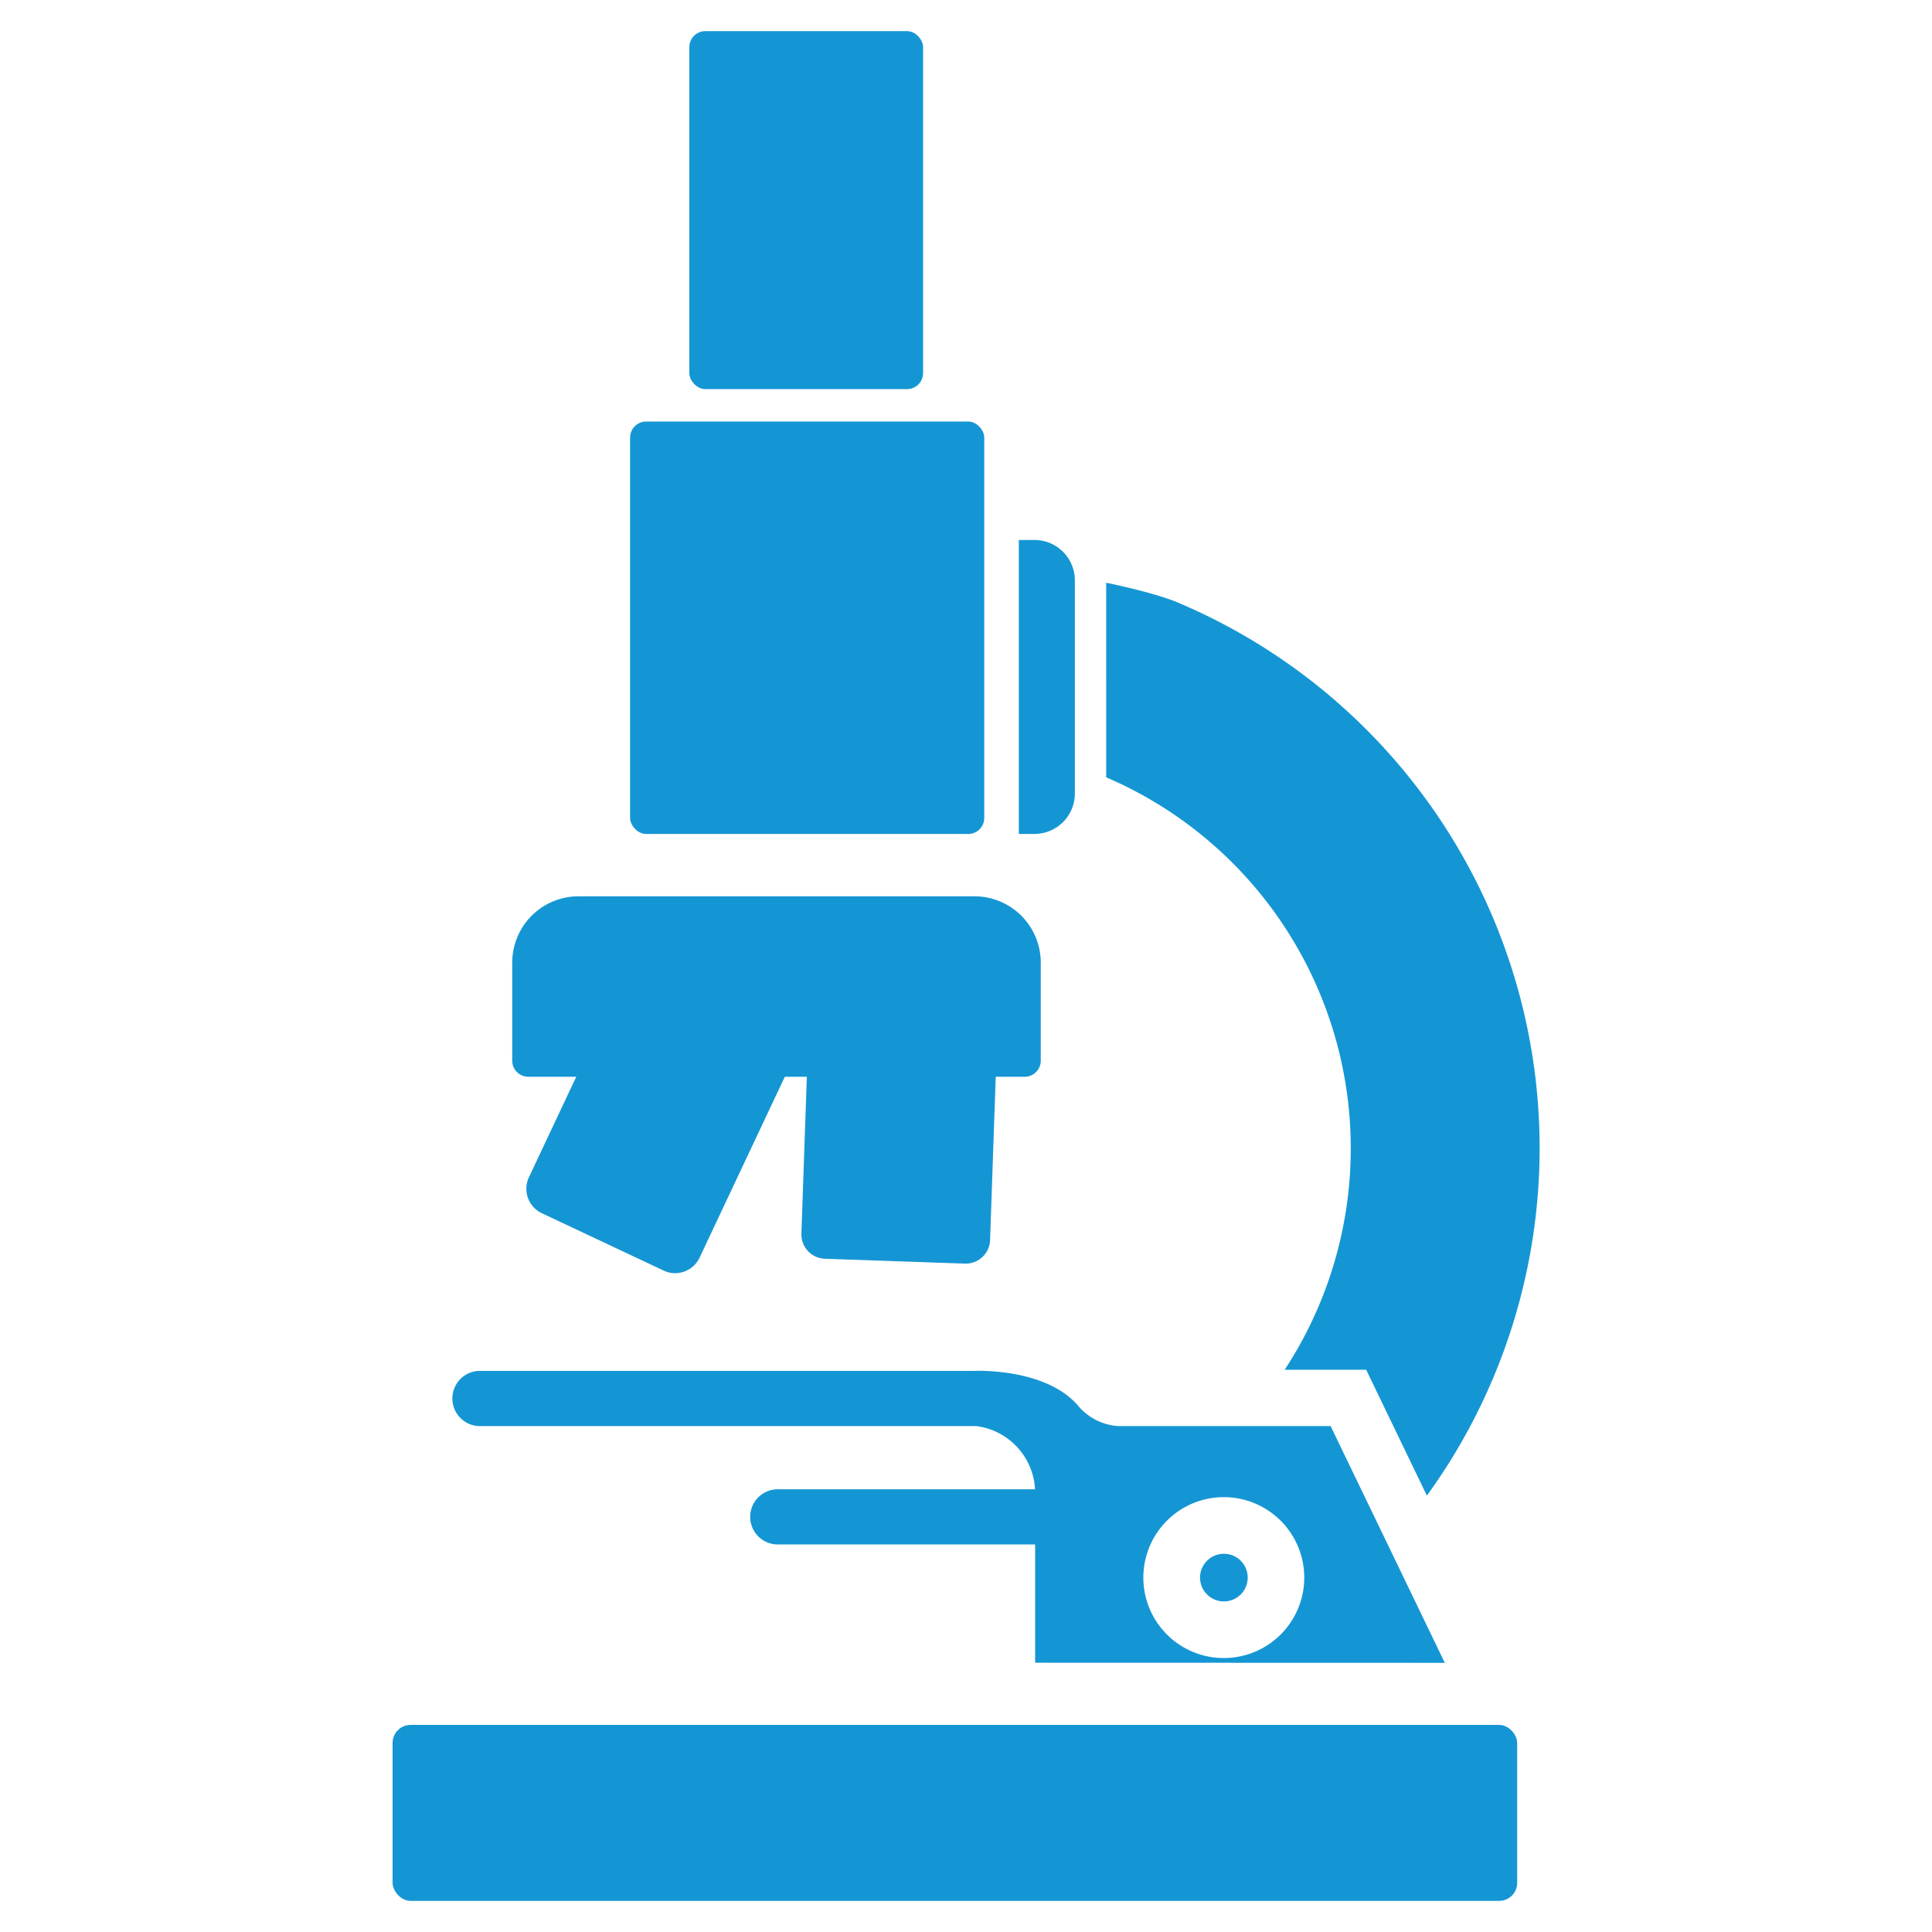
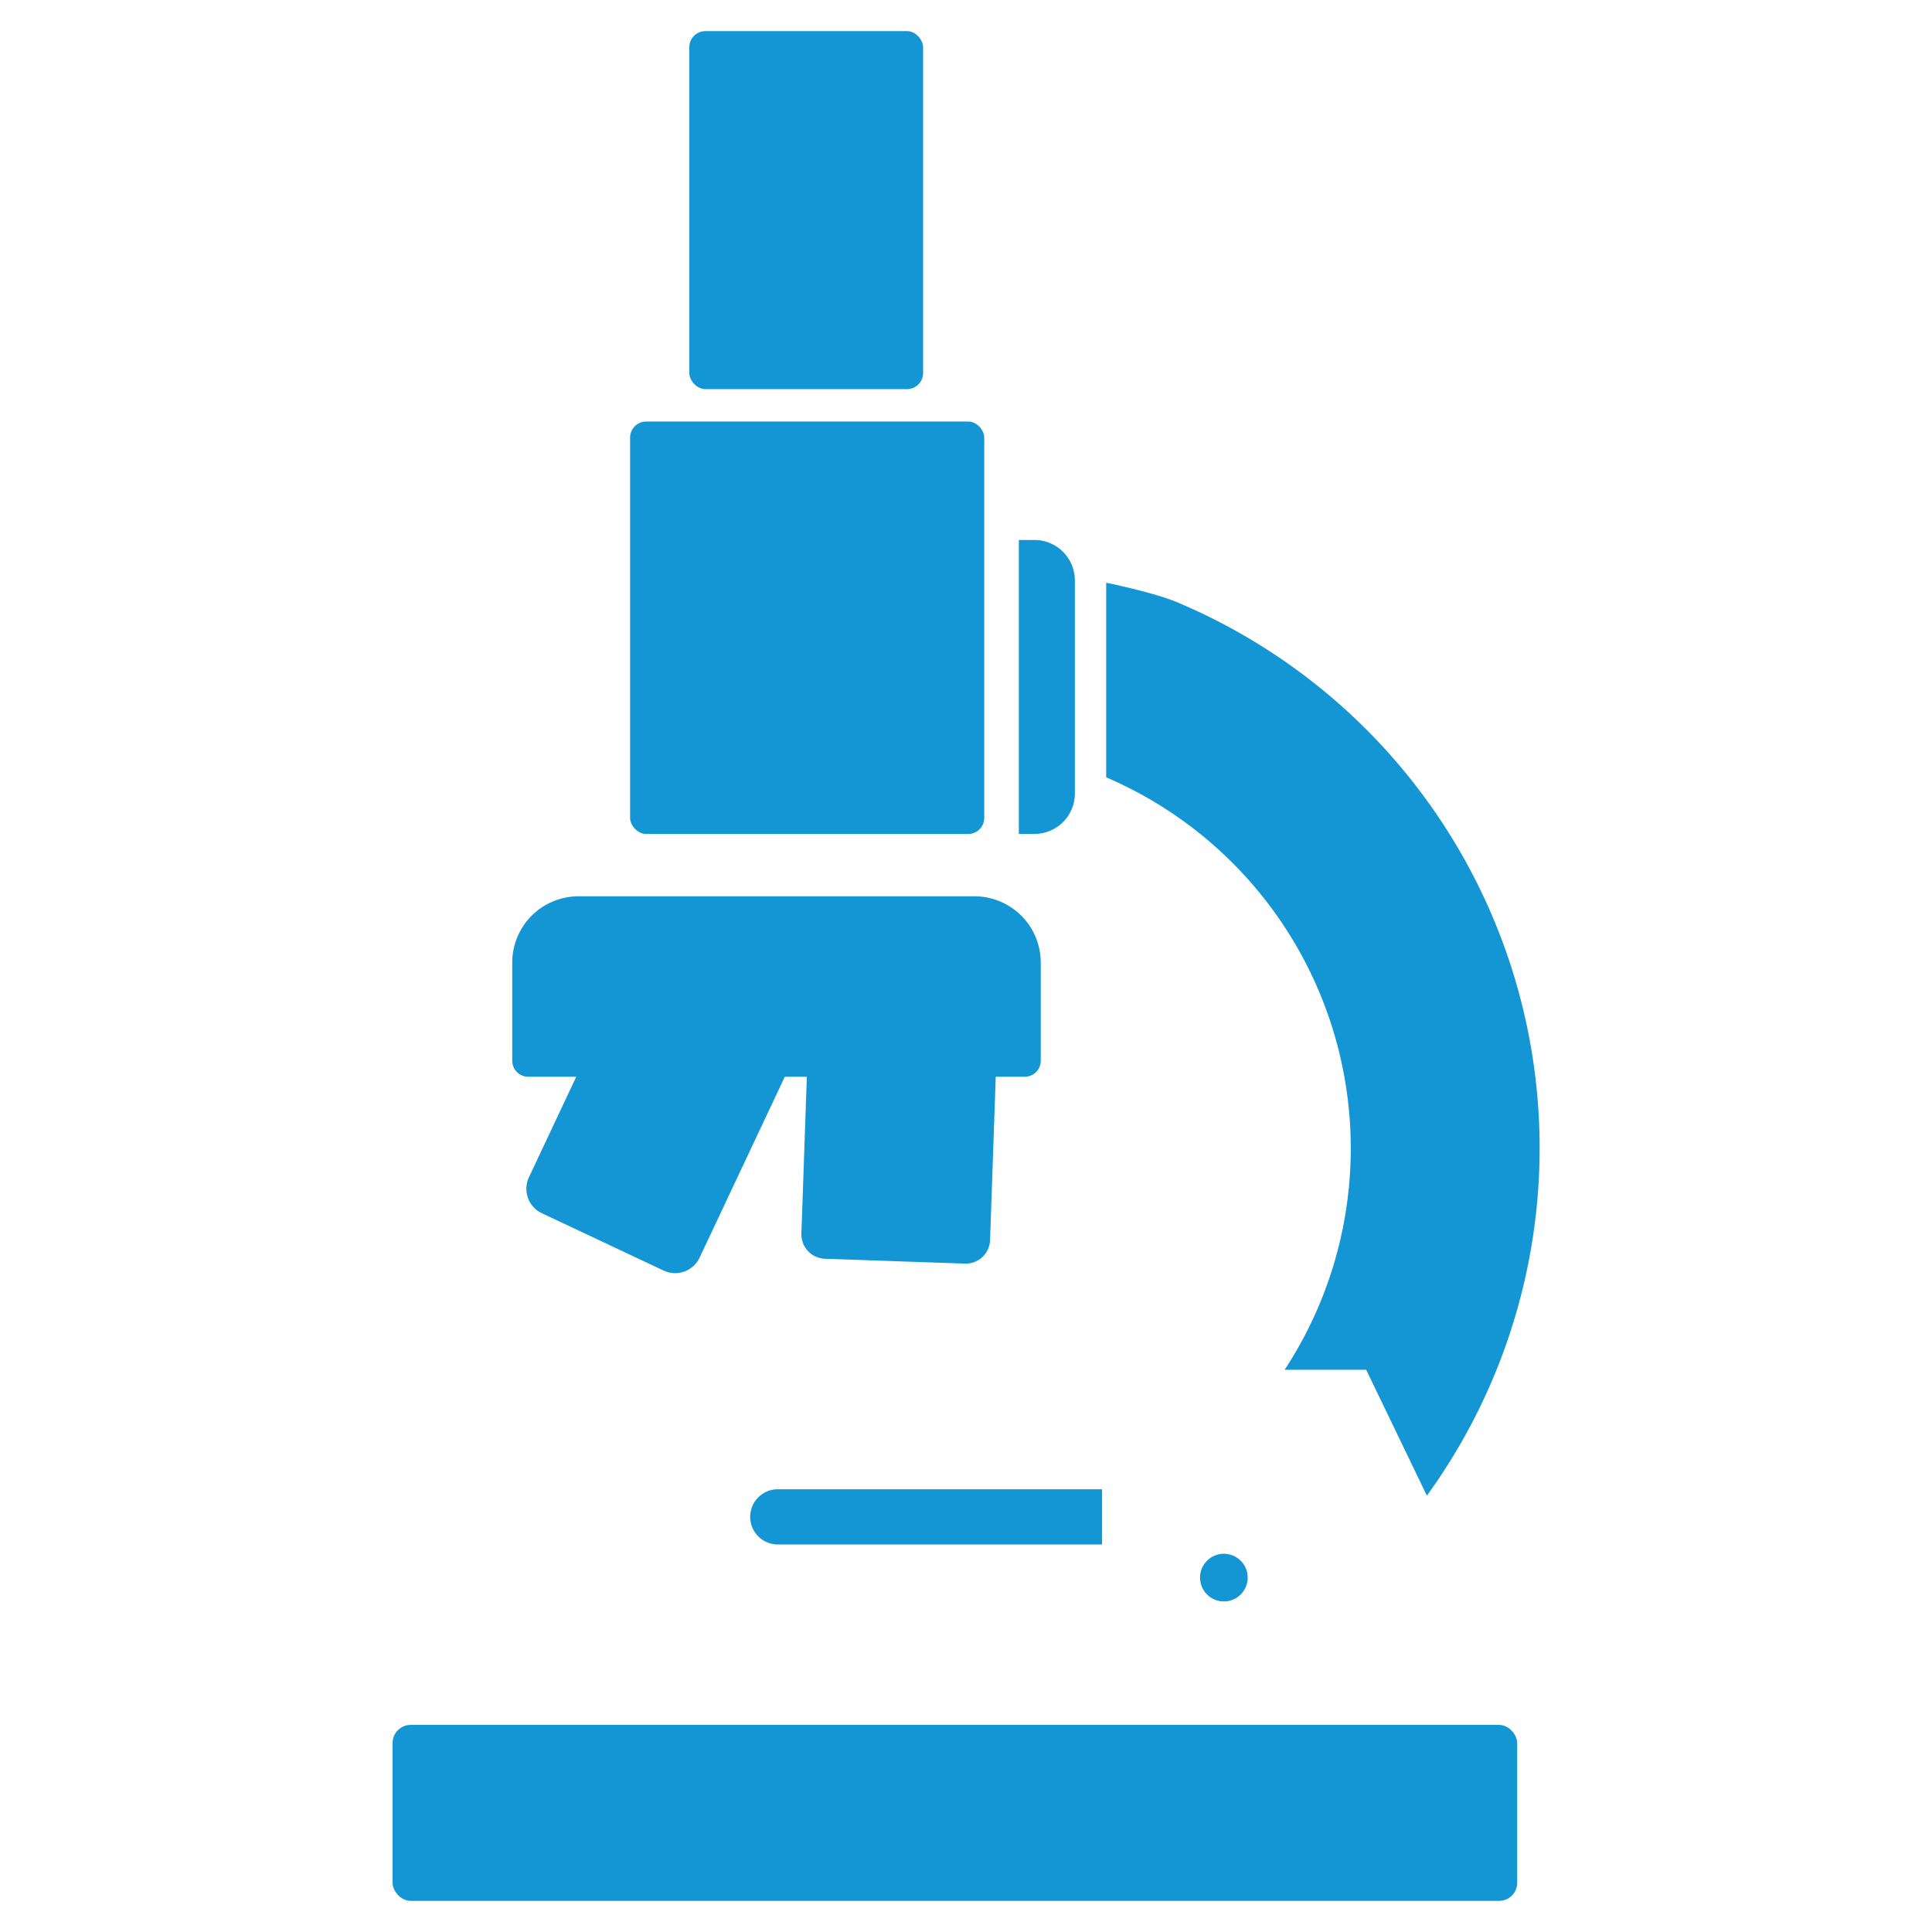
<svg xmlns="http://www.w3.org/2000/svg" id="Layer_1" data-name="Layer 1" viewBox="0 0 512 512">
  <defs>
    <style>.cls-1{fill:#1596d4;}</style>
  </defs>
  <title>iconlogo</title>
  <rect class="cls-1" x="182.68" y="8.25" width="61.95" height="94.87" rx="4.25" ry="4.25" />
  <rect class="cls-1" x="166.98" y="111.71" width="93.86" height="109.3" rx="4.25" ry="4.25" />
  <path class="cls-1" d="M153.33,237.53H258.24a17.57,17.57,0,0,1,17.57,17.57v26a4.25,4.25,0,0,1-4.25,4.25H140a4.25,4.25,0,0,1-4.25-4.25v-26A17.57,17.57,0,0,1,153.33,237.53Z" />
  <rect class="cls-1" x="104.04" y="457.12" width="298.03" height="46.63" rx="4.78" ry="4.78" />
  <path class="cls-1" d="M175.88,336.72l-32.28-15.2a7.17,7.17,0,0,1-3.43-9.53L169,250.76l45.24,21.31-28.84,61.22A7.16,7.16,0,0,1,175.88,336.72Z" />
  <path class="cls-1" d="M255.68,334.87l-37.08-1.29a6.45,6.45,0,0,1-6.22-6.67l2.3-66.36,50,1.73-2.3,66.36A6.46,6.46,0,0,1,255.68,334.87Z" />
  <circle class="cls-1" cx="324.34" cy="418.08" r="6.32" />
  <path class="cls-1" d="M270,143.1h4.14a10.71,10.71,0,0,1,10.71,10.71V210.3A10.71,10.71,0,0,1,274.11,221H270a0,0,0,0,1,0,0V143.1A0,0,0,0,1,270,143.1Z" />
  <path class="cls-1" d="M206.12,394.67h85.94a0,0,0,0,1,0,0V409.3a0,0,0,0,1,0,0H206.12a7.31,7.31,0,0,1-7.31-7.31v0A7.31,7.31,0,0,1,206.12,394.67Z" />
-   <path class="cls-1" d="M382.89,440.67l-30.26-62.74H296.34A15.24,15.24,0,0,1,286,372.88c-8.6-10.55-27.92-9.58-27.92-9.58-1.18,0-2.26,0-3.22,0H127.47a7.32,7.32,0,1,0,0,14.63H258.76a17.85,17.85,0,0,1,15.56,17.71v45Zm-58.55-43.91A21.32,21.32,0,1,1,303,418.08,21.32,21.32,0,0,1,324.34,396.76Z" />
-   <circle class="cls-1" cx="324.34" cy="418.08" r="6" />
  <path class="cls-1" d="M312.89,160c-6.29-2.87-19.74-5.57-19.74-5.57V206a107,107,0,0,1,47.3,157h21.6l16.09,33.36A156.93,156.93,0,0,0,312.89,160Z" />
</svg>